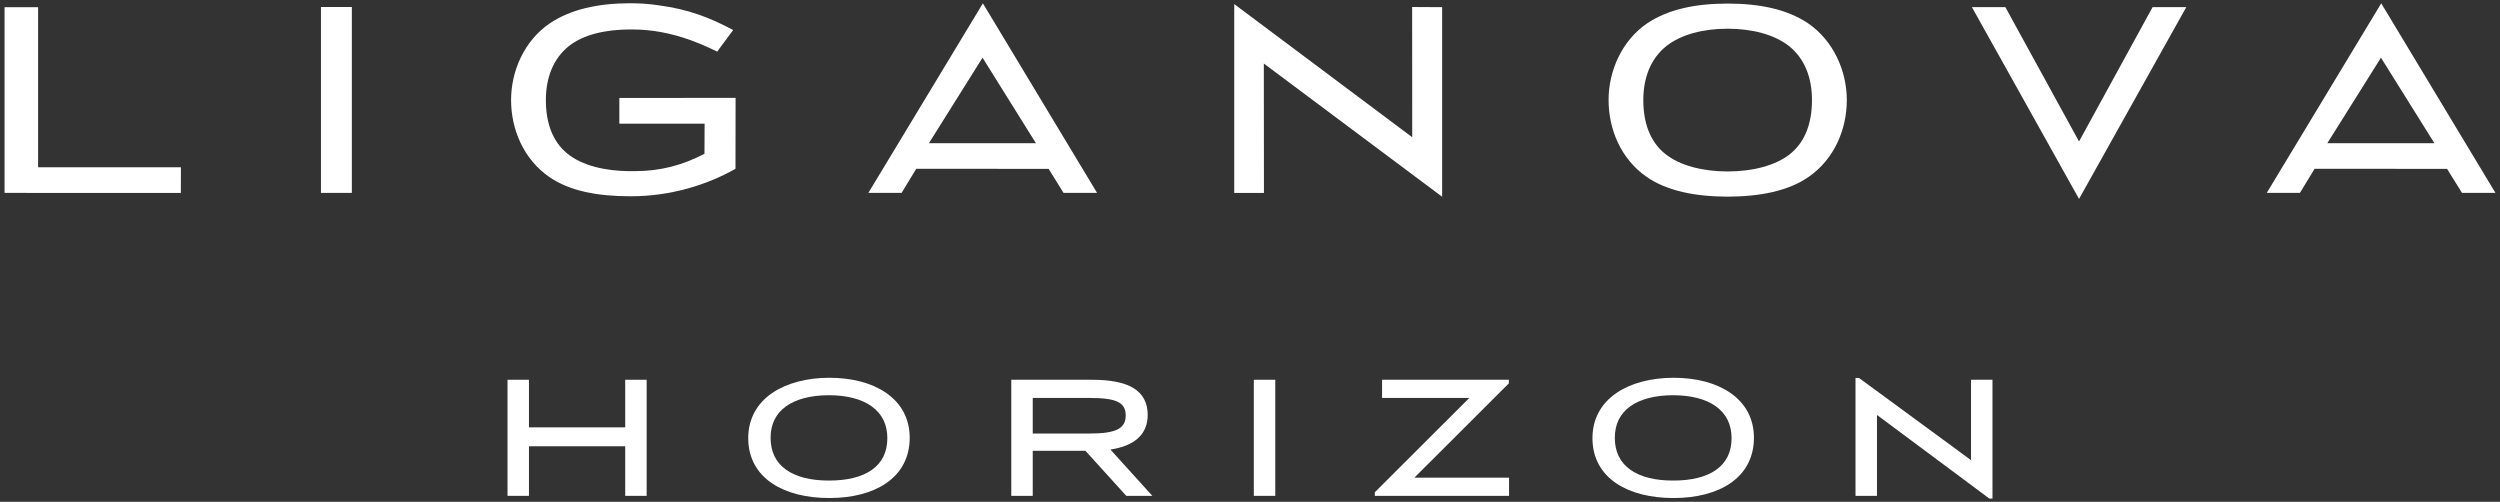
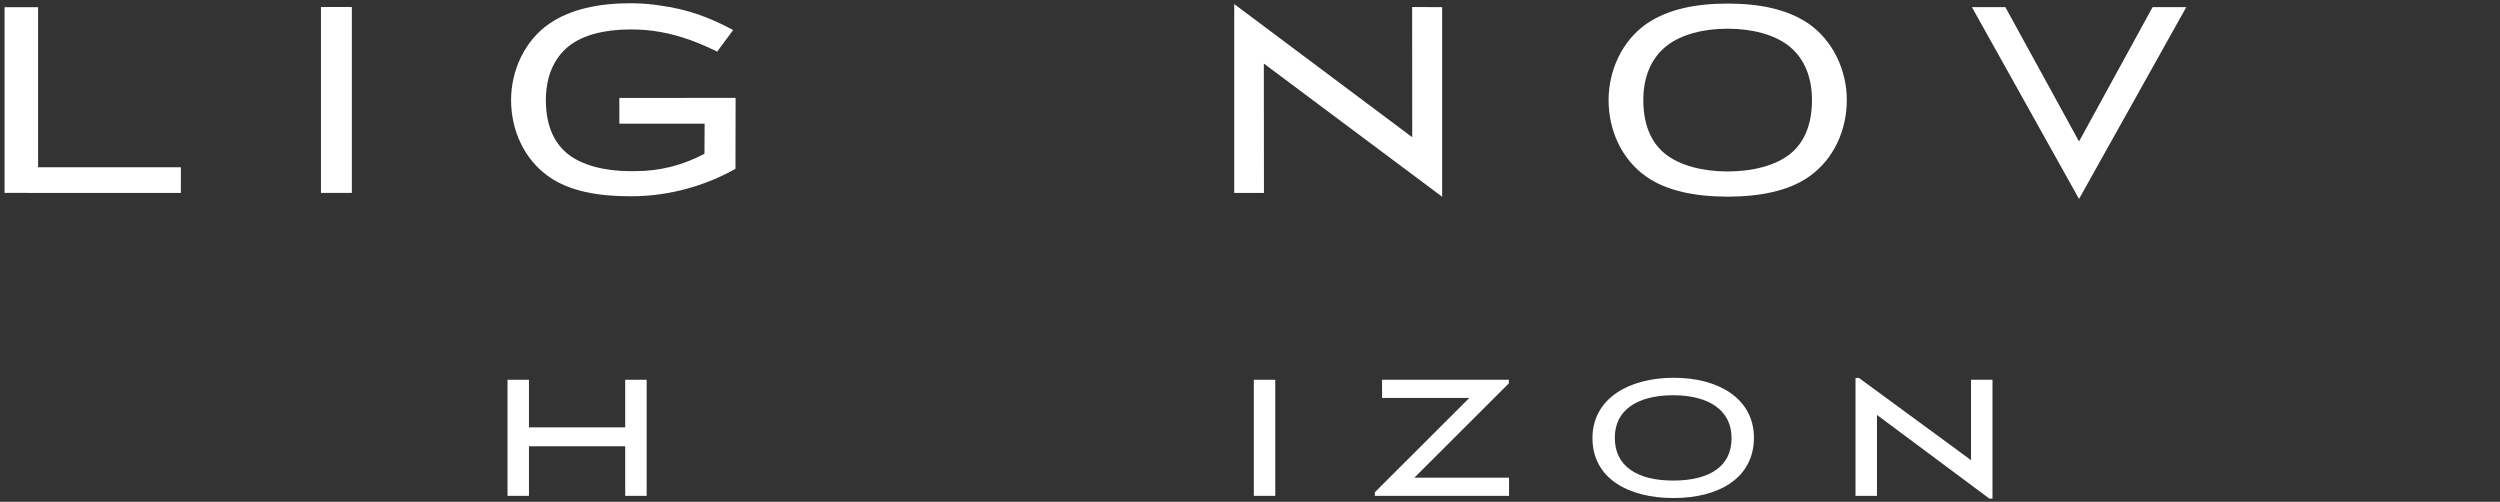
<svg xmlns="http://www.w3.org/2000/svg" width="274" height="55" viewBox="0 0 274 55" fill="none">
  <rect x="0" y="0" width="274" height="55" fill="#333333" stroke="none" />
  <path d="M19.828 18.333L19.82 21.149L0.5 21.141V0.789H4.175V18.333H19.828Z" fill="white" />
  <path d="M138.529 21.145H135.272V0.447L154.779 15.041L154.771 0.768L158.058 0.785V21.563L138.516 6.964L138.529 21.145Z" fill="white" />
  <path d="M235.925 0.779H239.619L227.862 21.802L216.119 0.779H219.785L227.862 15.504L235.925 0.779Z" fill="white" />
-   <path d="M260.983 0.366L248.437 21.139H252.073L253.676 18.501L268.197 18.506L269.834 21.139H273.5L260.983 0.366ZM255.073 15.695L260.954 6.322L266.811 15.695H255.073Z" fill="white" />
  <path d="M67.881 10.737V13.555H77.226L77.209 16.855C74.747 18.141 72.318 18.755 69.608 18.755C69.403 18.755 68.982 18.76 68.982 18.76C66.306 18.739 63.803 18.141 62.211 16.86C60.507 15.484 59.827 13.381 59.827 10.962C59.827 8.529 60.631 6.419 62.354 5.046C63.942 3.787 66.349 3.242 69 3.227H69.211C71.397 3.227 73.453 3.601 75.698 4.404C77.125 4.911 78.604 5.658 78.604 5.658L78.649 5.601L79.149 4.916L80.349 3.299L80.35 3.289C77.761 1.906 75.426 1.016 72.219 0.586C71.378 0.463 70.553 0.387 69.713 0.366C69.541 0.356 69.01 0.356 69.01 0.356C65.541 0.369 62.56 1.011 60.253 2.561C57.469 4.457 56.014 7.769 56.014 10.962C56.014 14.167 57.368 17.426 60.182 19.382C62.433 20.951 65.526 21.51 69.039 21.51H69.192C73.496 21.51 77.499 20.265 80.609 18.5L80.621 10.724L67.881 10.737Z" fill="white" />
  <path d="M198.166 2.555C195.845 1.002 192.86 0.397 189.367 0.392H189.348H189.333C185.846 0.397 182.855 1.002 180.534 2.555C177.75 4.457 176.3 7.767 176.3 10.962C176.3 14.168 177.648 17.424 180.463 19.381C182.712 20.944 185.837 21.544 189.334 21.553H189.349H189.368C192.861 21.544 196 20.944 198.238 19.381C201.052 17.424 202.41 14.168 202.41 10.962C202.41 7.767 200.943 4.457 198.166 2.555ZM196.216 16.86C194.602 18.16 192.061 18.788 189.348 18.792C186.649 18.788 184.11 18.16 182.496 16.86C180.794 15.485 180.107 13.378 180.107 10.962C180.107 8.529 180.912 6.418 182.64 5.045C184.243 3.777 186.664 3.15 189.348 3.145C192.032 3.15 194.459 3.777 196.071 5.045C197.798 6.418 198.592 8.529 198.592 10.962C198.592 13.378 197.909 15.485 196.216 16.86Z" fill="white" />
-   <path d="M107.724 0.366L95.173 21.139H98.816L100.417 18.501L114.932 18.506L116.563 21.139H120.238L107.724 0.366ZM101.809 15.695L107.686 6.322L113.537 15.695H101.809Z" fill="white" />
  <path d="M38.563 0.768H35.176V21.141H38.563V0.768Z" fill="white" />
  <path d="M68.523 46.838H57.974V41.622H55.624V54.345H57.974V48.911H68.523V54.345H70.873V41.622H68.523V46.838Z" fill="white" />
-   <path d="M97.078 43.032C95.51 41.966 93.372 41.403 90.896 41.403C88.445 41.403 86.233 41.988 84.665 43.051C82.926 44.231 82.006 45.95 82.006 48.023C82.006 50.126 82.921 51.846 84.652 52.996C86.215 54.034 88.374 54.584 90.896 54.584C93.407 54.584 95.552 54.027 97.101 52.975C98.804 51.818 99.704 50.092 99.704 47.983C99.704 45.911 98.796 44.199 97.078 43.032ZM86.168 51.489C85.033 50.684 84.457 49.504 84.457 47.983C84.457 46.494 85.033 45.328 86.168 44.518C87.27 43.733 88.891 43.317 90.855 43.317C92.815 43.317 94.436 43.74 95.541 44.538C96.677 45.358 97.253 46.531 97.253 48.023C97.253 49.541 96.678 50.714 95.543 51.508C94.442 52.279 92.865 52.67 90.855 52.67C88.851 52.67 87.274 52.273 86.168 51.489Z" fill="white" />
-   <path d="M124.654 48.095C125.407 47.447 125.789 46.566 125.789 45.475C125.789 44.143 125.254 43.148 124.2 42.517C123.194 41.915 121.71 41.622 119.667 41.622H110.837V54.345H113.188V49.408H118.963L123.441 54.345H126.297L121.701 49.269C122.978 49.078 123.97 48.684 124.654 48.095ZM113.188 43.615H119.447C120.949 43.615 121.887 43.745 122.49 44.034C123.103 44.328 123.377 44.797 123.377 45.555C123.377 46.295 123.079 46.782 122.438 47.086C121.822 47.378 120.872 47.514 119.447 47.514H113.188V43.615Z" fill="white" />
  <path d="M139.77 41.622H137.418V54.345H139.77V41.622Z" fill="white" />
  <path d="M165.372 42.014V41.622H151.475V43.615H161.035L150.679 53.953V54.345H165.392V52.352H155.016L165.372 42.014Z" fill="white" />
  <path d="M189.605 43.032C188.037 41.966 185.899 41.403 183.423 41.403C180.972 41.403 178.759 41.988 177.192 43.051C175.452 44.231 174.533 45.95 174.533 48.023C174.533 50.126 175.448 51.846 177.178 52.996C178.741 54.034 180.901 54.584 183.423 54.584C185.933 54.584 188.079 54.027 189.628 52.975C191.331 51.818 192.231 50.092 192.231 47.983C192.231 45.911 191.323 44.199 189.605 43.032ZM176.984 47.983C176.984 46.494 177.56 45.328 178.695 44.518C179.796 43.733 181.417 43.317 183.382 43.317C185.342 43.317 186.962 43.74 188.068 44.538C189.204 45.358 189.78 46.531 189.78 48.023C189.78 49.541 189.204 50.714 188.07 51.508C186.969 52.279 185.391 52.67 183.382 52.67C181.378 52.67 179.8 52.273 178.694 51.489C177.56 50.684 176.984 49.504 176.984 47.983Z" fill="white" />
  <path d="M216.024 41.622V50.433L203.743 41.423H203.364V54.345H205.716V45.477L218.035 54.644H218.376V41.622H216.024Z" fill="white" />
</svg>